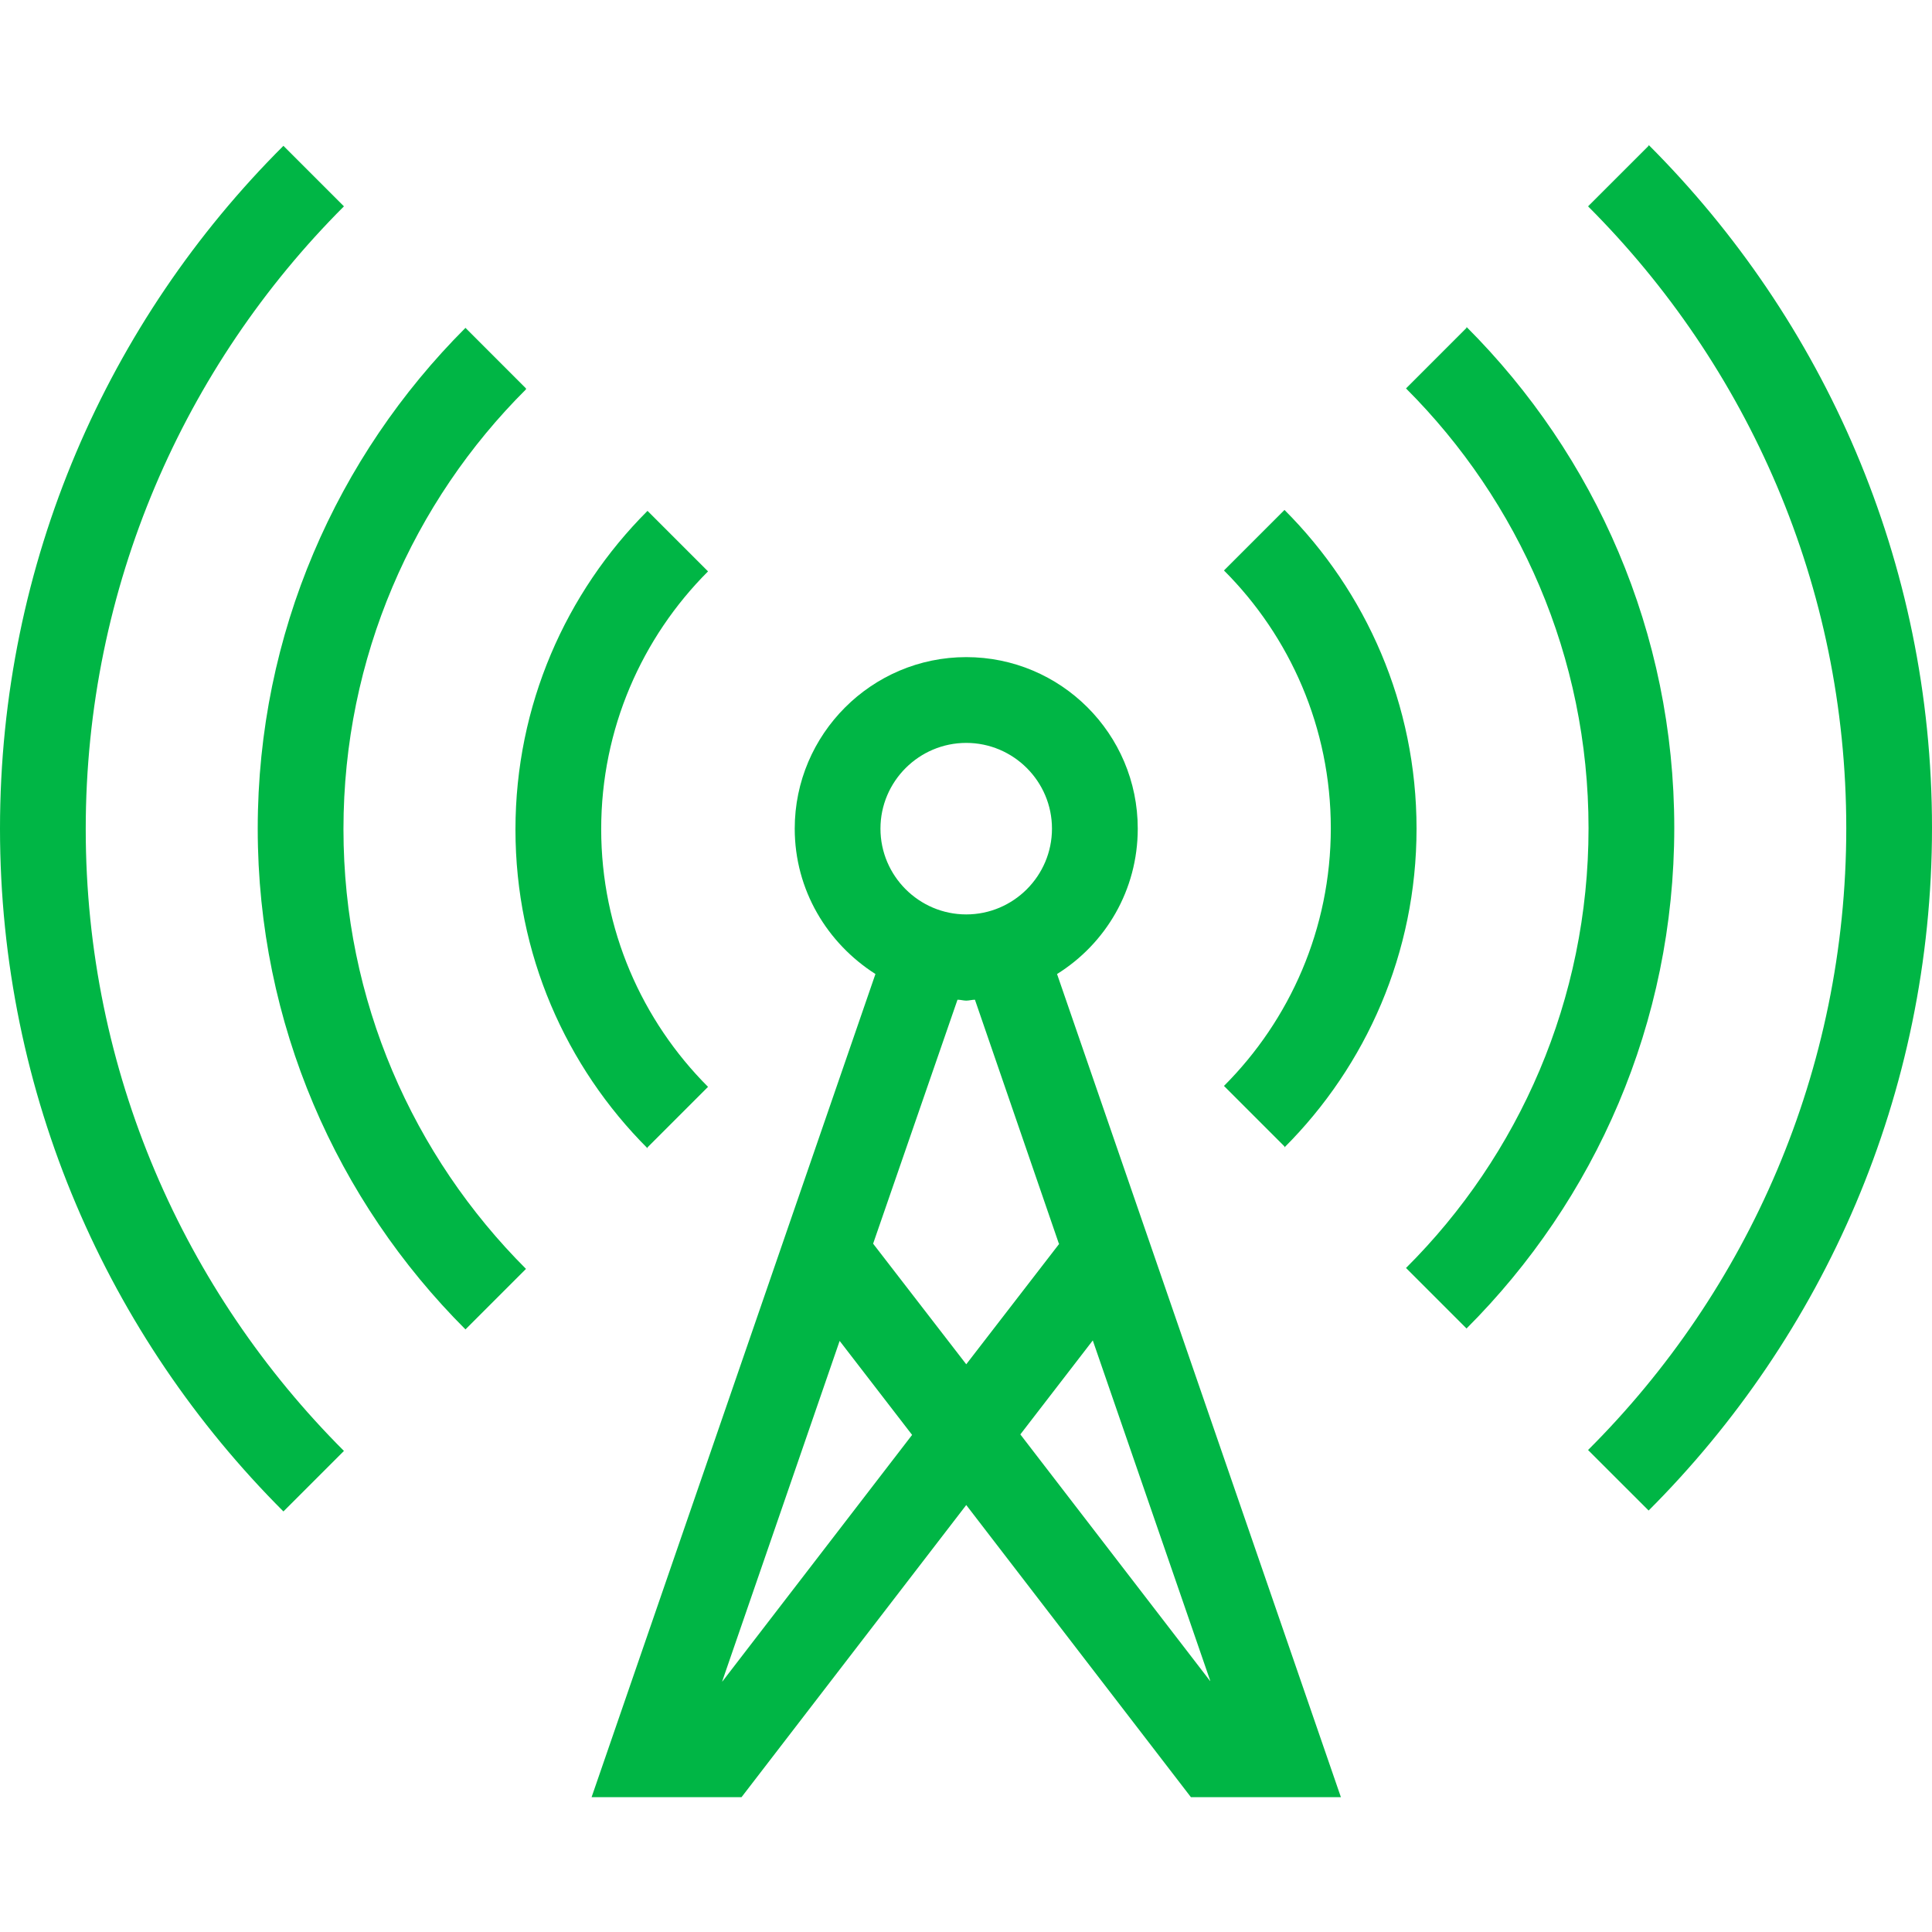
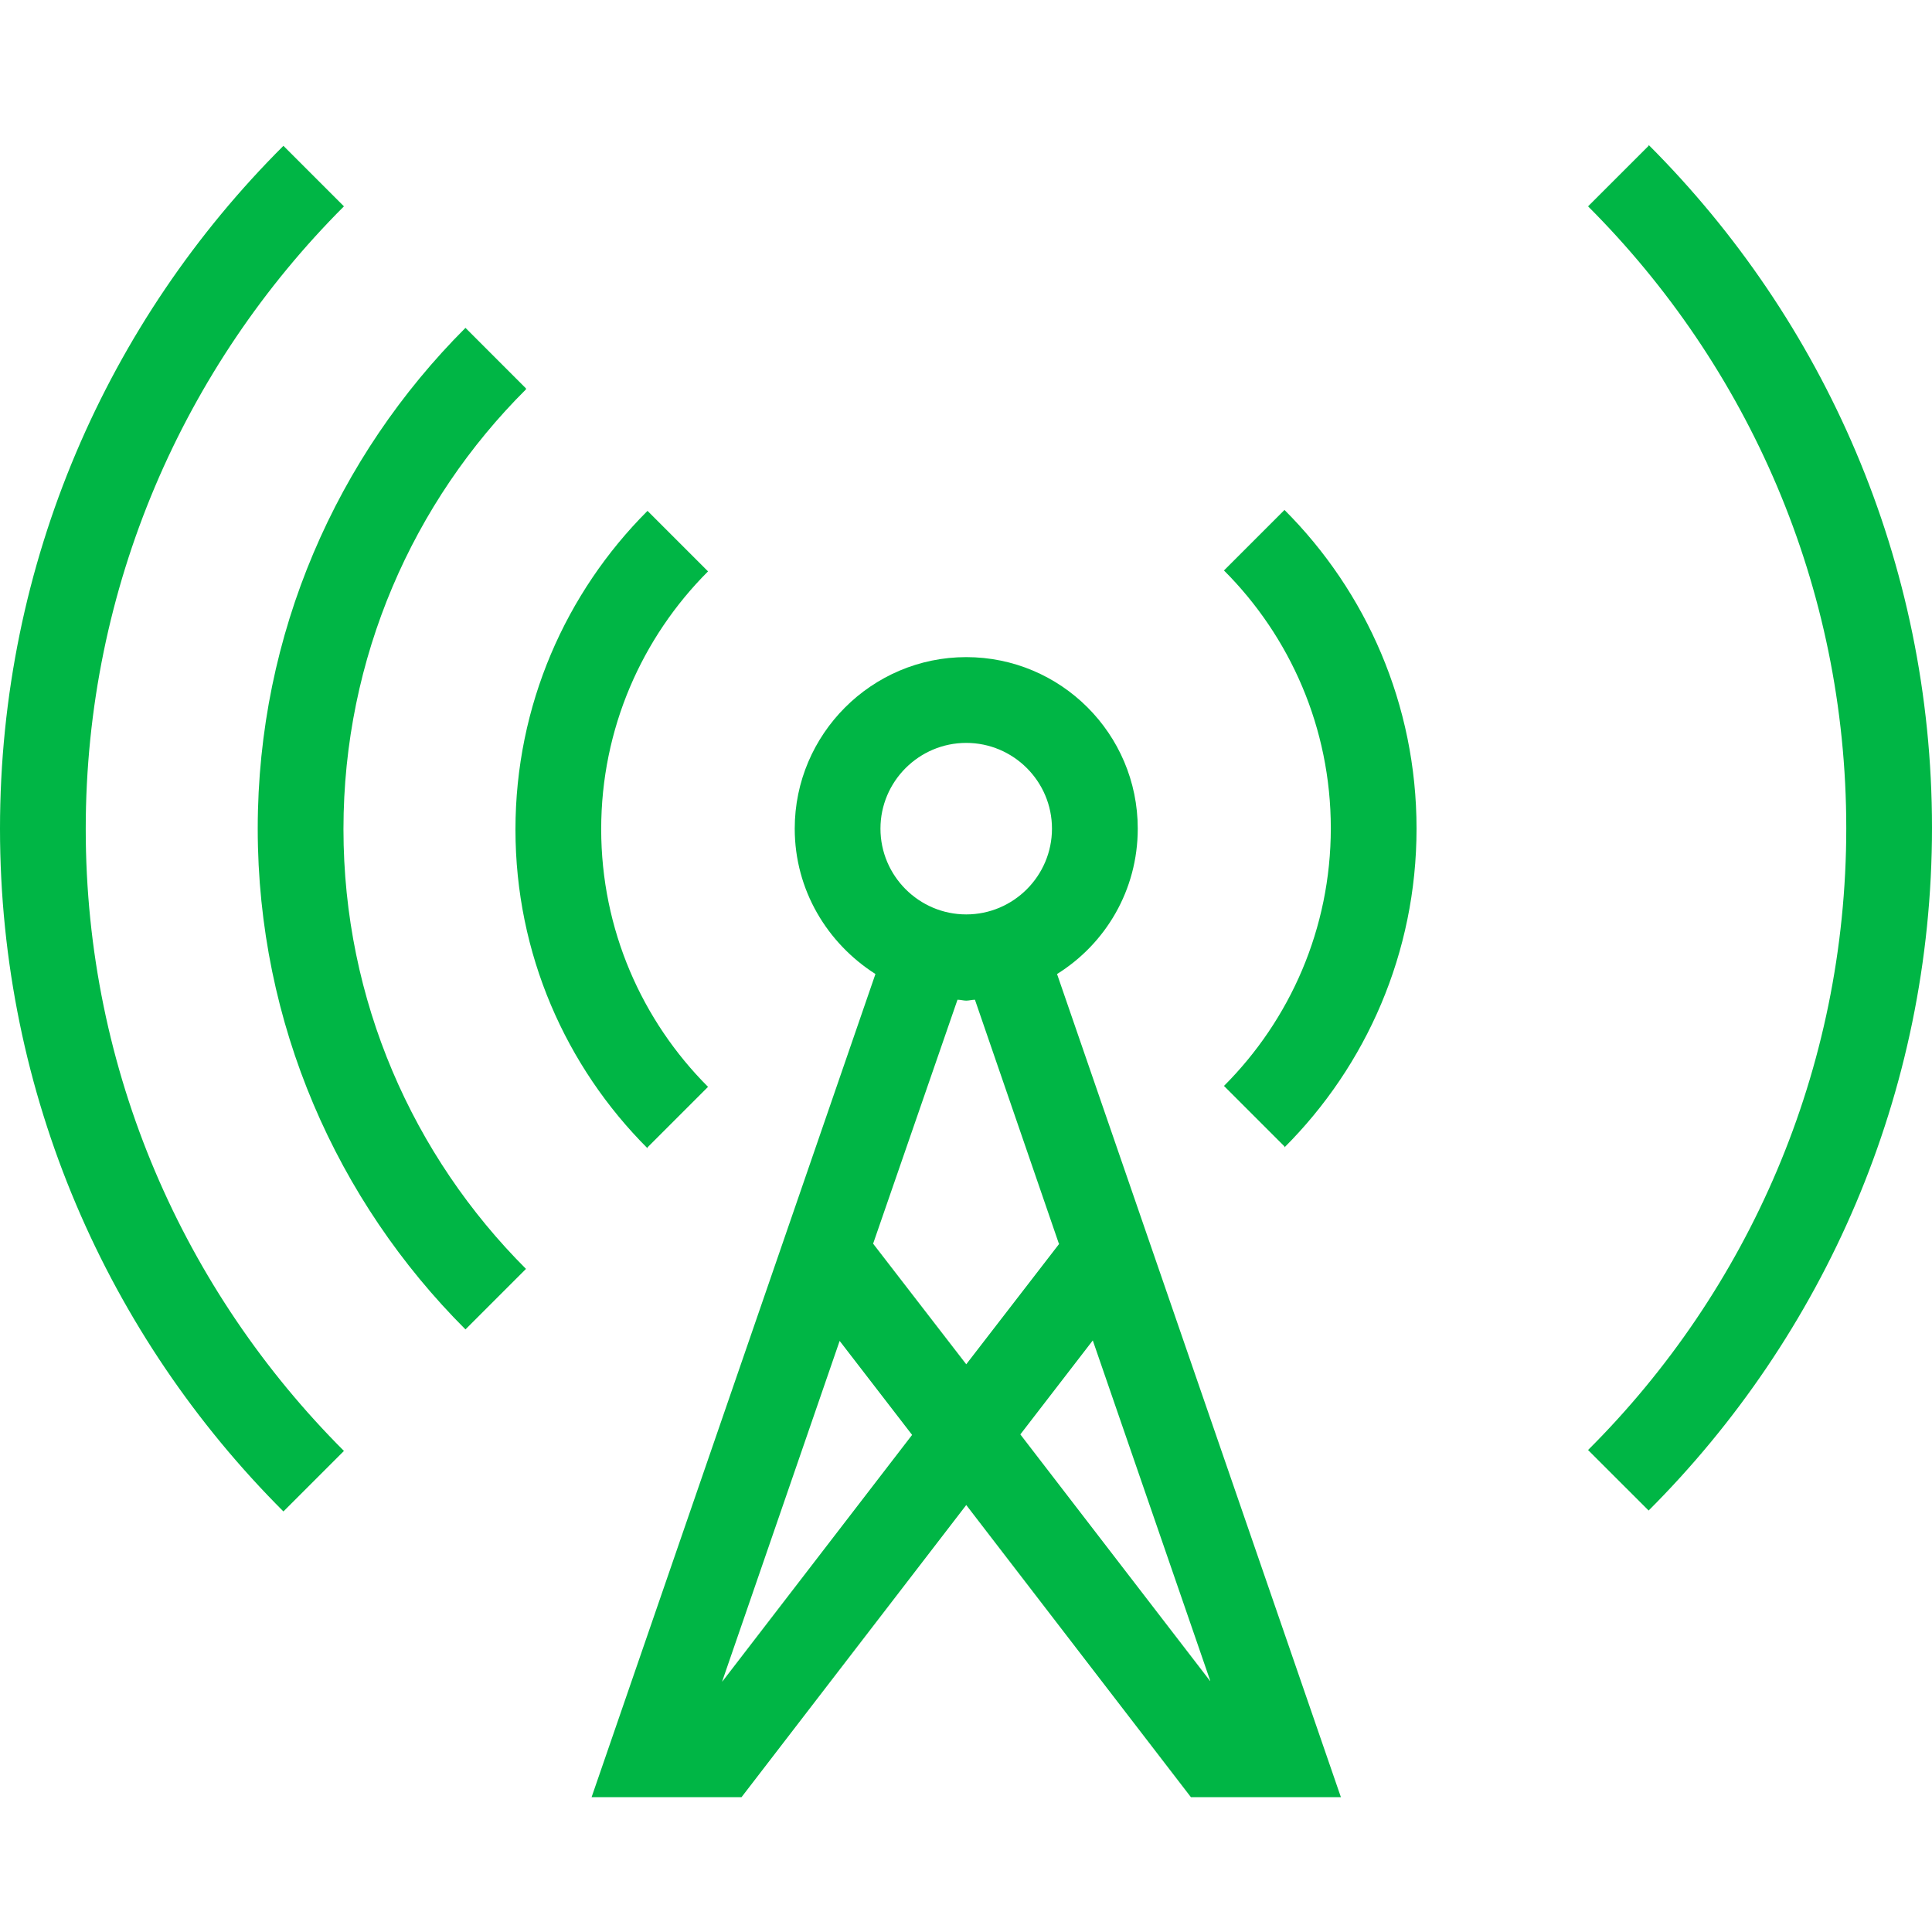
<svg xmlns="http://www.w3.org/2000/svg" width="40" height="40" viewBox="0 0 40 40" fill="none">
  <g clip-path="url(#clip0_2463_1659)">
    <path d="M26.594 23.755C28.284 22.065 29.328 19.729 29.328 17.156C29.328 14.583 28.284 12.248 26.594 10.558L25.341 11.811C26.708 13.178 27.553 15.068 27.553 17.147C27.553 19.226 26.708 21.115 25.341 22.483L26.594 23.736V23.755Z" fill="#00B645" />
    <path d="M13.406 23.755L14.659 22.502C13.292 21.134 12.447 19.245 12.447 17.166C12.447 15.086 13.292 13.197 14.659 11.83L13.406 10.577C11.716 12.267 10.672 14.602 10.672 17.175C10.672 19.748 11.716 22.084 13.406 23.774V23.755Z" fill="#00B645" />
    <path d="M7.121 4.272L5.868 3.019C2.241 6.636 0 11.64 0 17.156C0 22.672 2.241 27.667 5.868 31.293L7.121 30.04C3.817 26.736 1.775 22.188 1.775 17.166C1.775 12.143 3.817 7.576 7.121 4.272Z" fill="#00B645" />
    <path d="M23.556 17.156C23.556 15.191 21.961 13.605 20.005 13.605C18.049 13.605 16.454 15.2 16.454 17.156C16.454 18.428 17.128 19.53 18.125 20.166L12.248 37.209H15.352L20.005 31.16L24.657 37.209H27.762L21.885 20.166C22.891 19.539 23.556 18.428 23.556 17.156ZM20.005 15.381C20.983 15.381 21.78 16.178 21.78 17.156C21.78 18.134 20.983 18.932 20.005 18.932C19.027 18.932 18.229 18.134 18.229 17.156C18.229 16.178 19.027 15.381 20.005 15.381ZM14.954 34.806L17.384 27.762L18.884 29.708L14.954 34.816V34.806ZM25.056 34.806L21.125 29.698L22.625 27.752L25.056 34.797V34.806ZM21.932 25.749L20.005 28.246L18.077 25.749L19.824 20.698C19.891 20.698 19.948 20.717 20.005 20.717C20.062 20.717 20.128 20.698 20.185 20.698L21.923 25.749H21.932Z" fill="#00B645" />
    <path d="M34.133 3.019L32.879 4.272C36.183 7.576 38.225 12.124 38.225 17.147C38.225 22.169 36.183 26.727 32.879 30.021L34.133 31.274C37.75 27.657 40 22.654 40 17.137C40 11.621 37.759 6.627 34.133 3V3.019Z" fill="#00B645" />
-     <path d="M30.363 6.788L29.11 8.042C31.446 10.377 32.889 13.596 32.889 17.147C32.889 20.698 31.446 23.926 29.11 26.252L30.363 27.505C33.022 24.847 34.664 21.182 34.664 17.137C34.664 13.093 33.022 9.428 30.363 6.769V6.788Z" fill="#00B645" />
    <path d="M10.89 8.042L9.637 6.788C6.978 9.447 5.336 13.112 5.336 17.156C5.336 21.201 6.978 24.866 9.637 27.524L10.89 26.271C8.554 23.935 7.111 20.717 7.111 17.166C7.111 13.615 8.554 10.387 10.89 8.061V8.042Z" fill="#00B645" />
  </g>
  <defs>
    <clipPath id="clip0_2463_1659">
      <rect width="40" height="40" fill="white" />
    </clipPath>
  </defs>
</svg>